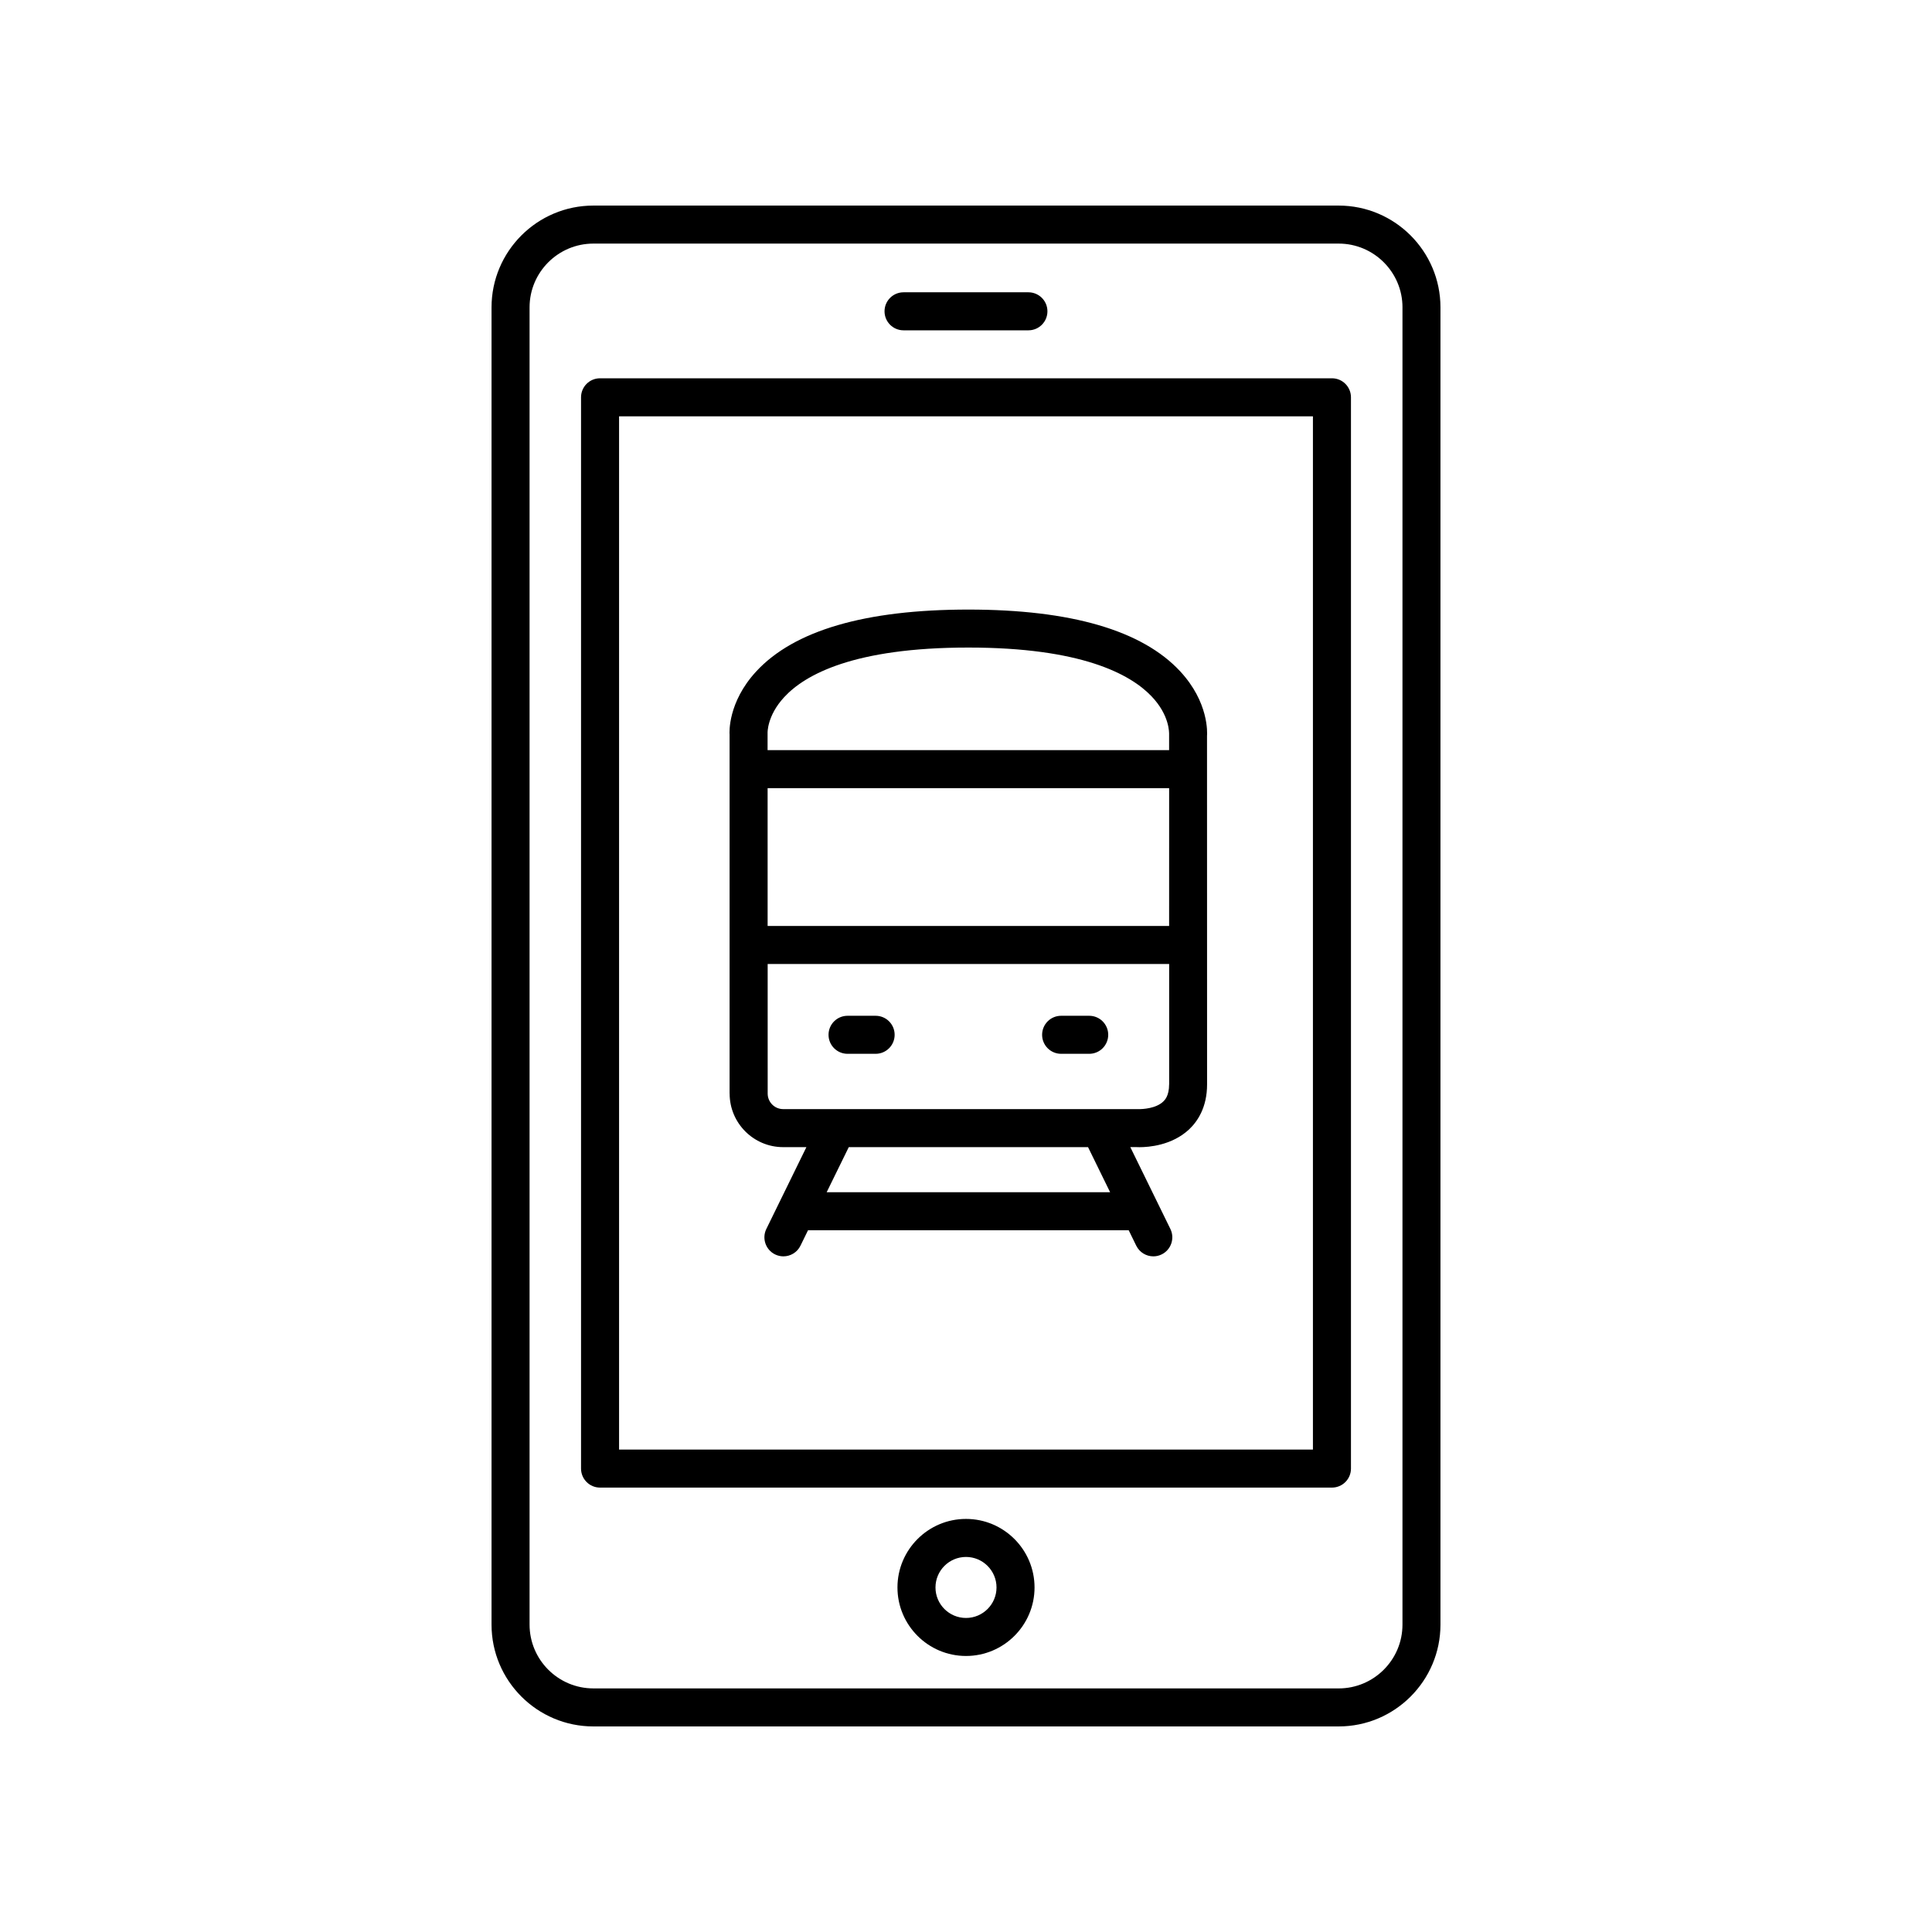
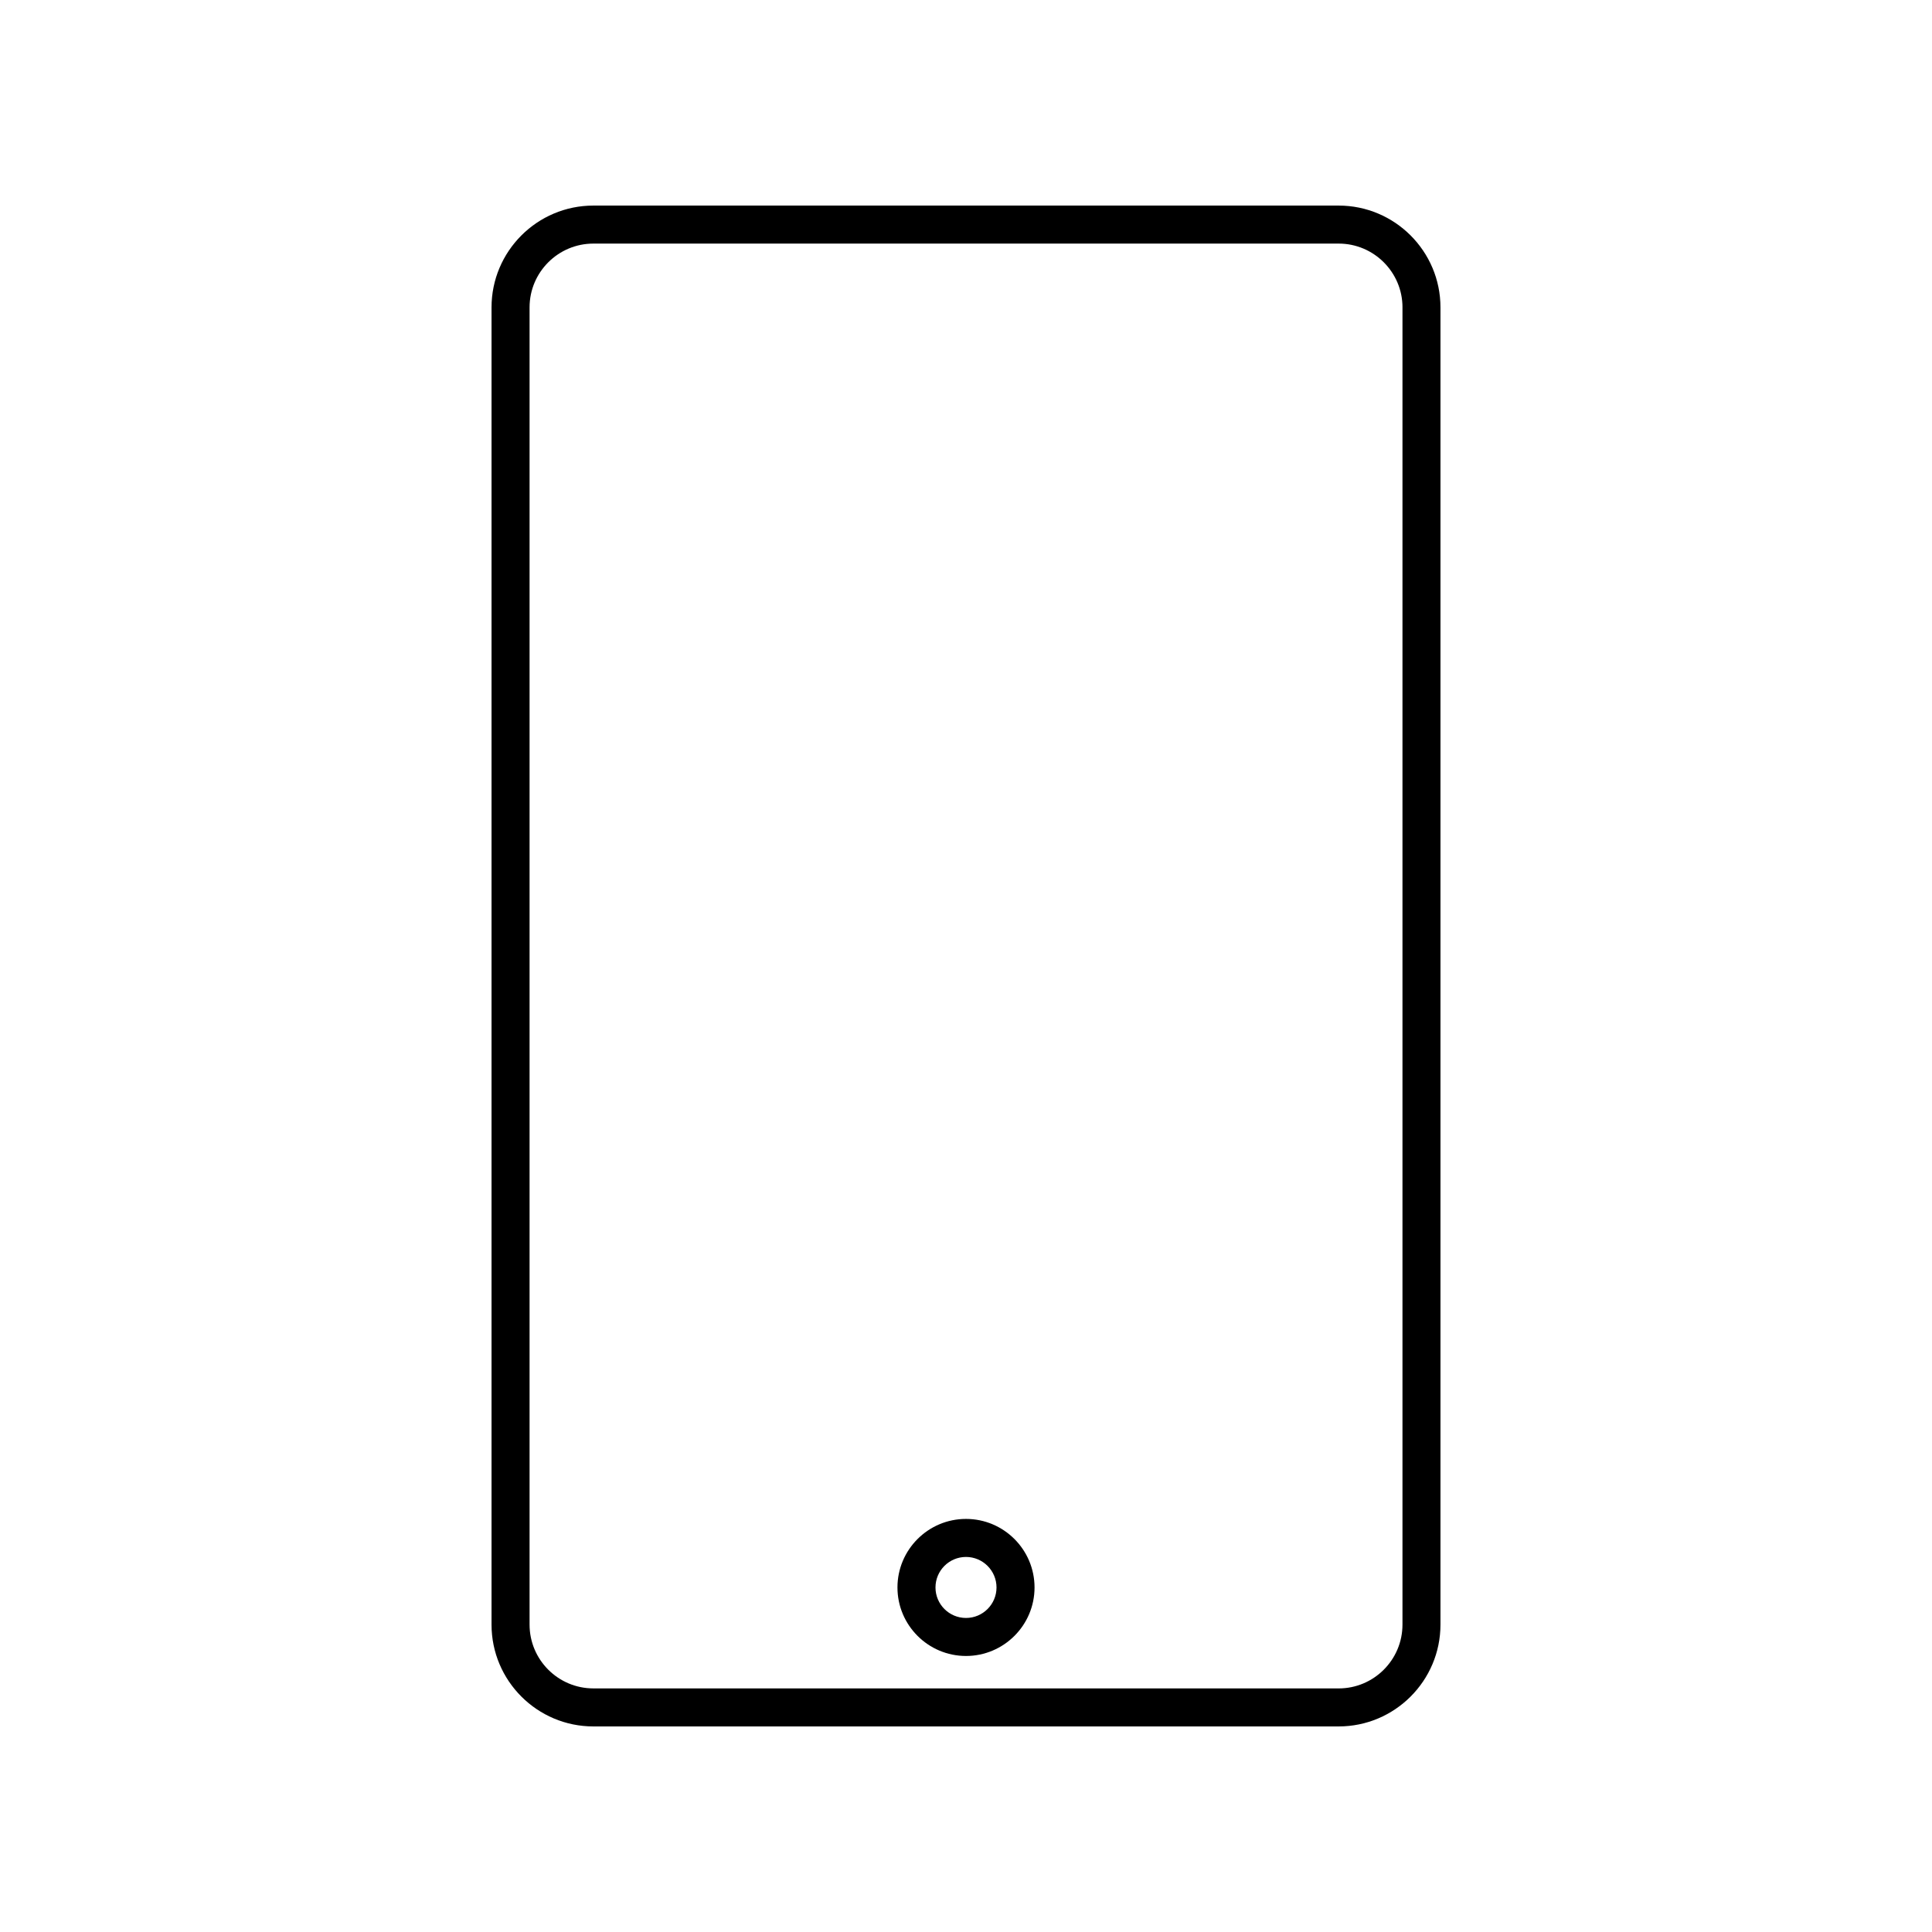
<svg xmlns="http://www.w3.org/2000/svg" fill="#000000" width="800px" height="800px" version="1.1" viewBox="144 144 512 512">
  <g>
    <path d="m301.25 198.48c-14.883 0-26.988 12.105-26.988 26.984v349.07c0 14.883 12.105 26.988 26.988 26.988h197.5c14.883 0 26.988-12.105 26.988-26.988v-349.07c0-14.879-12.105-26.984-26.988-26.984zm214.42 26.984v349.07c0 9.332-7.586 16.914-16.914 16.914l-197.5-0.004c-9.332 0-16.914-7.586-16.914-16.914v-349.07c0-9.324 7.586-16.906 16.914-16.906h197.5c9.328-0.004 16.918 7.586 16.918 16.906z" />
-     <path d="m303.02 244.25c-2.785 0-5.039 2.254-5.039 5.039v283.9c0 2.785 2.254 5.039 5.039 5.039h193.96c2.785 0 5.039-2.254 5.039-5.039v-283.9c0-2.785-2.254-5.039-5.039-5.039zm188.92 283.9h-183.88v-273.82h183.88z" />
-     <path d="m383.45 231.54h33.09c2.785 0 5.039-2.254 5.039-5.039s-2.254-5.039-5.039-5.039h-33.09c-2.785 0-5.039 2.254-5.039 5.039s2.254 5.039 5.039 5.039z" />
    <path d="m400 546.53c-10.016 0-18.164 8.148-18.164 18.164 0 10.012 8.148 18.156 18.164 18.156s18.164-8.148 18.164-18.156c-0.004-10.02-8.148-18.164-18.164-18.164zm0 26.246c-4.465 0-8.086-3.629-8.086-8.082 0-4.465 3.629-8.086 8.086-8.086s8.086 3.629 8.086 8.086c0 4.457-3.625 8.082-8.086 8.082z" />
-     <path d="m337.36 433.82c0 7.824 6.363 14.184 14.184 14.184h6.16l-10.617 21.684c-1.219 2.5-0.188 5.516 2.312 6.742 0.715 0.348 1.465 0.516 2.207 0.516 1.863 0 3.656-1.039 4.527-2.828l2-4.086h84.984l2 4.086c0.875 1.785 2.664 2.828 4.527 2.828 0.742 0 1.496-0.16 2.207-0.516 2.5-1.223 3.531-4.242 2.312-6.742l-10.621-21.695h1.602c0.133 0.012 0.43 0.023 0.852 0.023 2.332 0 8.574-0.438 13.141-4.731 2.172-2.047 4.758-5.773 4.75-11.93l-0.016-92.281c0.07-0.898 0.465-8.977-7.082-17.133-10.07-10.883-28.969-16.398-56.168-16.398-27.297 0-46.223 5.531-56.254 16.434-7.508 8.156-7.074 16.238-7.019 16.711v95.133zm25.715 26.133 5.856-11.949 63.41-0.004 5.852 11.953zm90.754-28.594c0 3.074-1.168 4.195-1.562 4.566-1.883 1.805-5.344 2.055-6.805 2h-93.914c-2.262 0-4.106-1.844-4.106-4.106l-0.004-34.355h106.4v31.895zm0-41.973h-106.4l-0.004-36.512h106.41zm-102.04-60.602c5.531-6.012 18.496-13.176 48.84-13.176 29.84 0 42.832 6.988 48.477 12.852 4.856 5.043 4.731 9.73 4.719 10.219v4.117h-106.41v-4.535c-0.004-0.047-0.16-4.555 4.375-9.477z" />
-     <path d="m368.61 423.27h7.441c2.785 0 5.039-2.254 5.039-5.039 0-2.785-2.254-5.039-5.039-5.039h-7.441c-2.785 0-5.039 2.254-5.039 5.039 0.004 2.785 2.254 5.039 5.039 5.039z" />
-     <path d="m425.21 423.27h7.441c2.785 0 5.039-2.254 5.039-5.039 0-2.785-2.254-5.039-5.039-5.039h-7.441c-2.785 0-5.039 2.254-5.039 5.039 0 2.785 2.25 5.039 5.039 5.039z" />
  </g>
</svg>